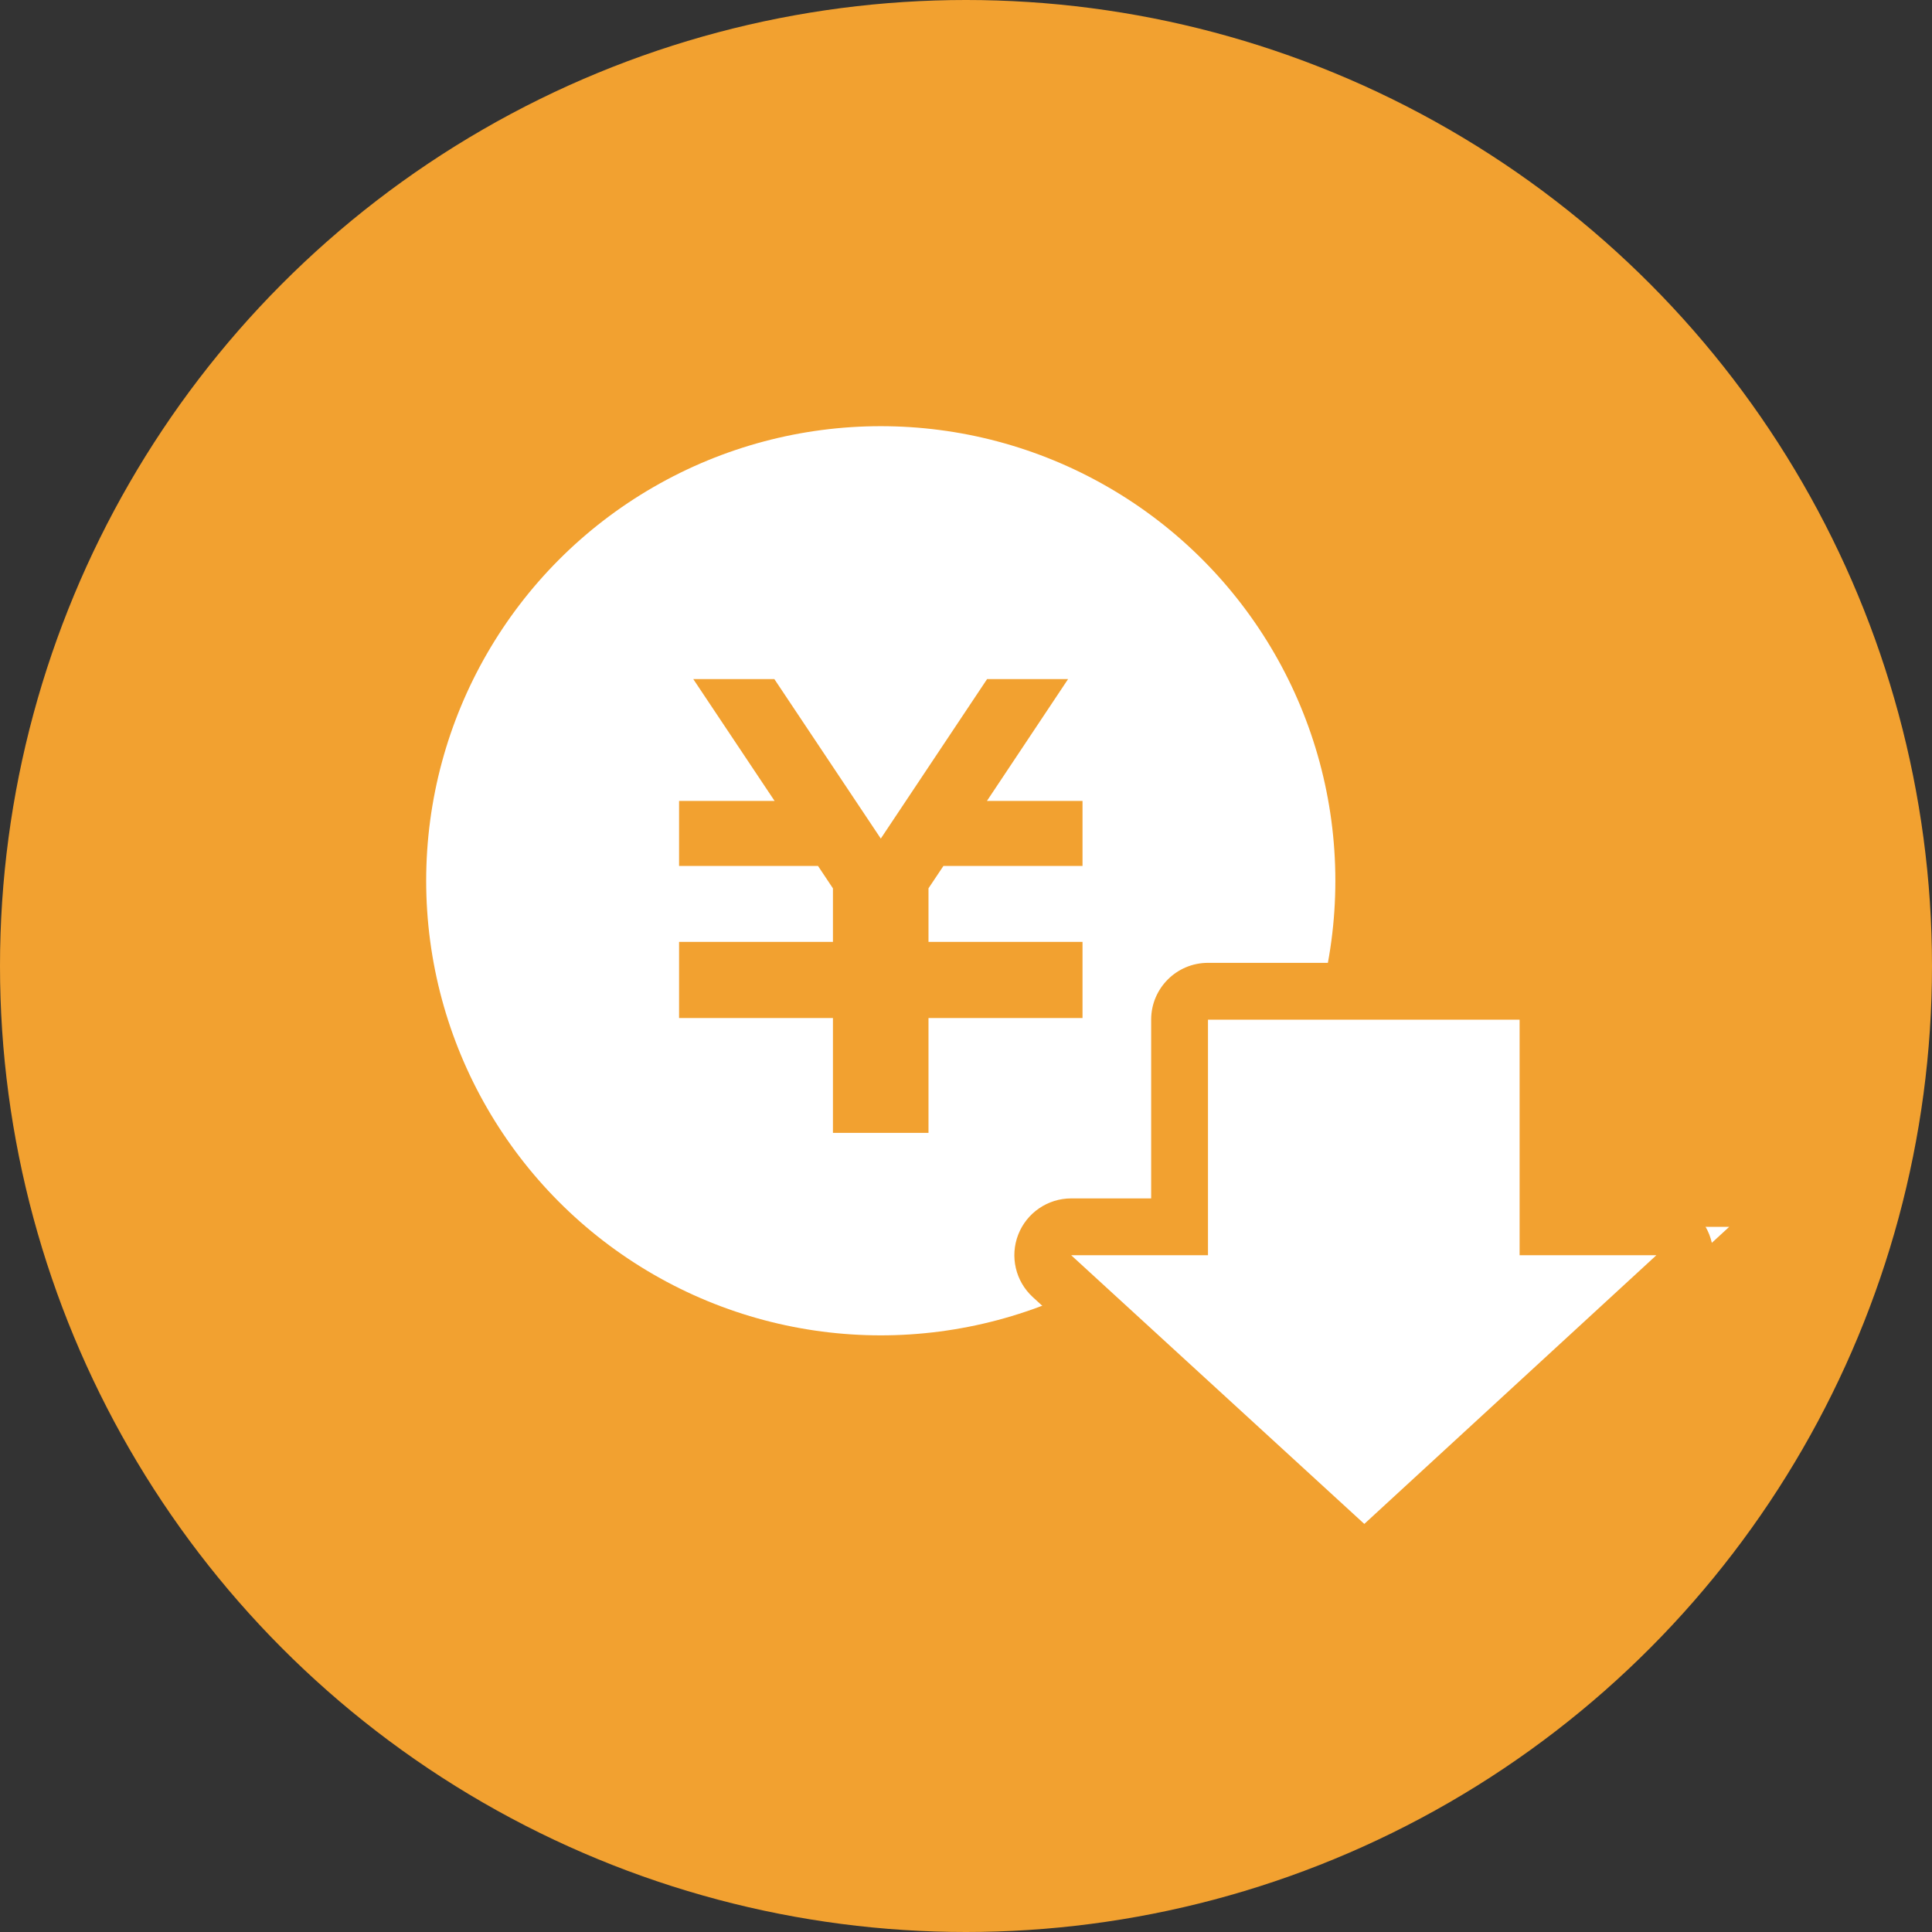
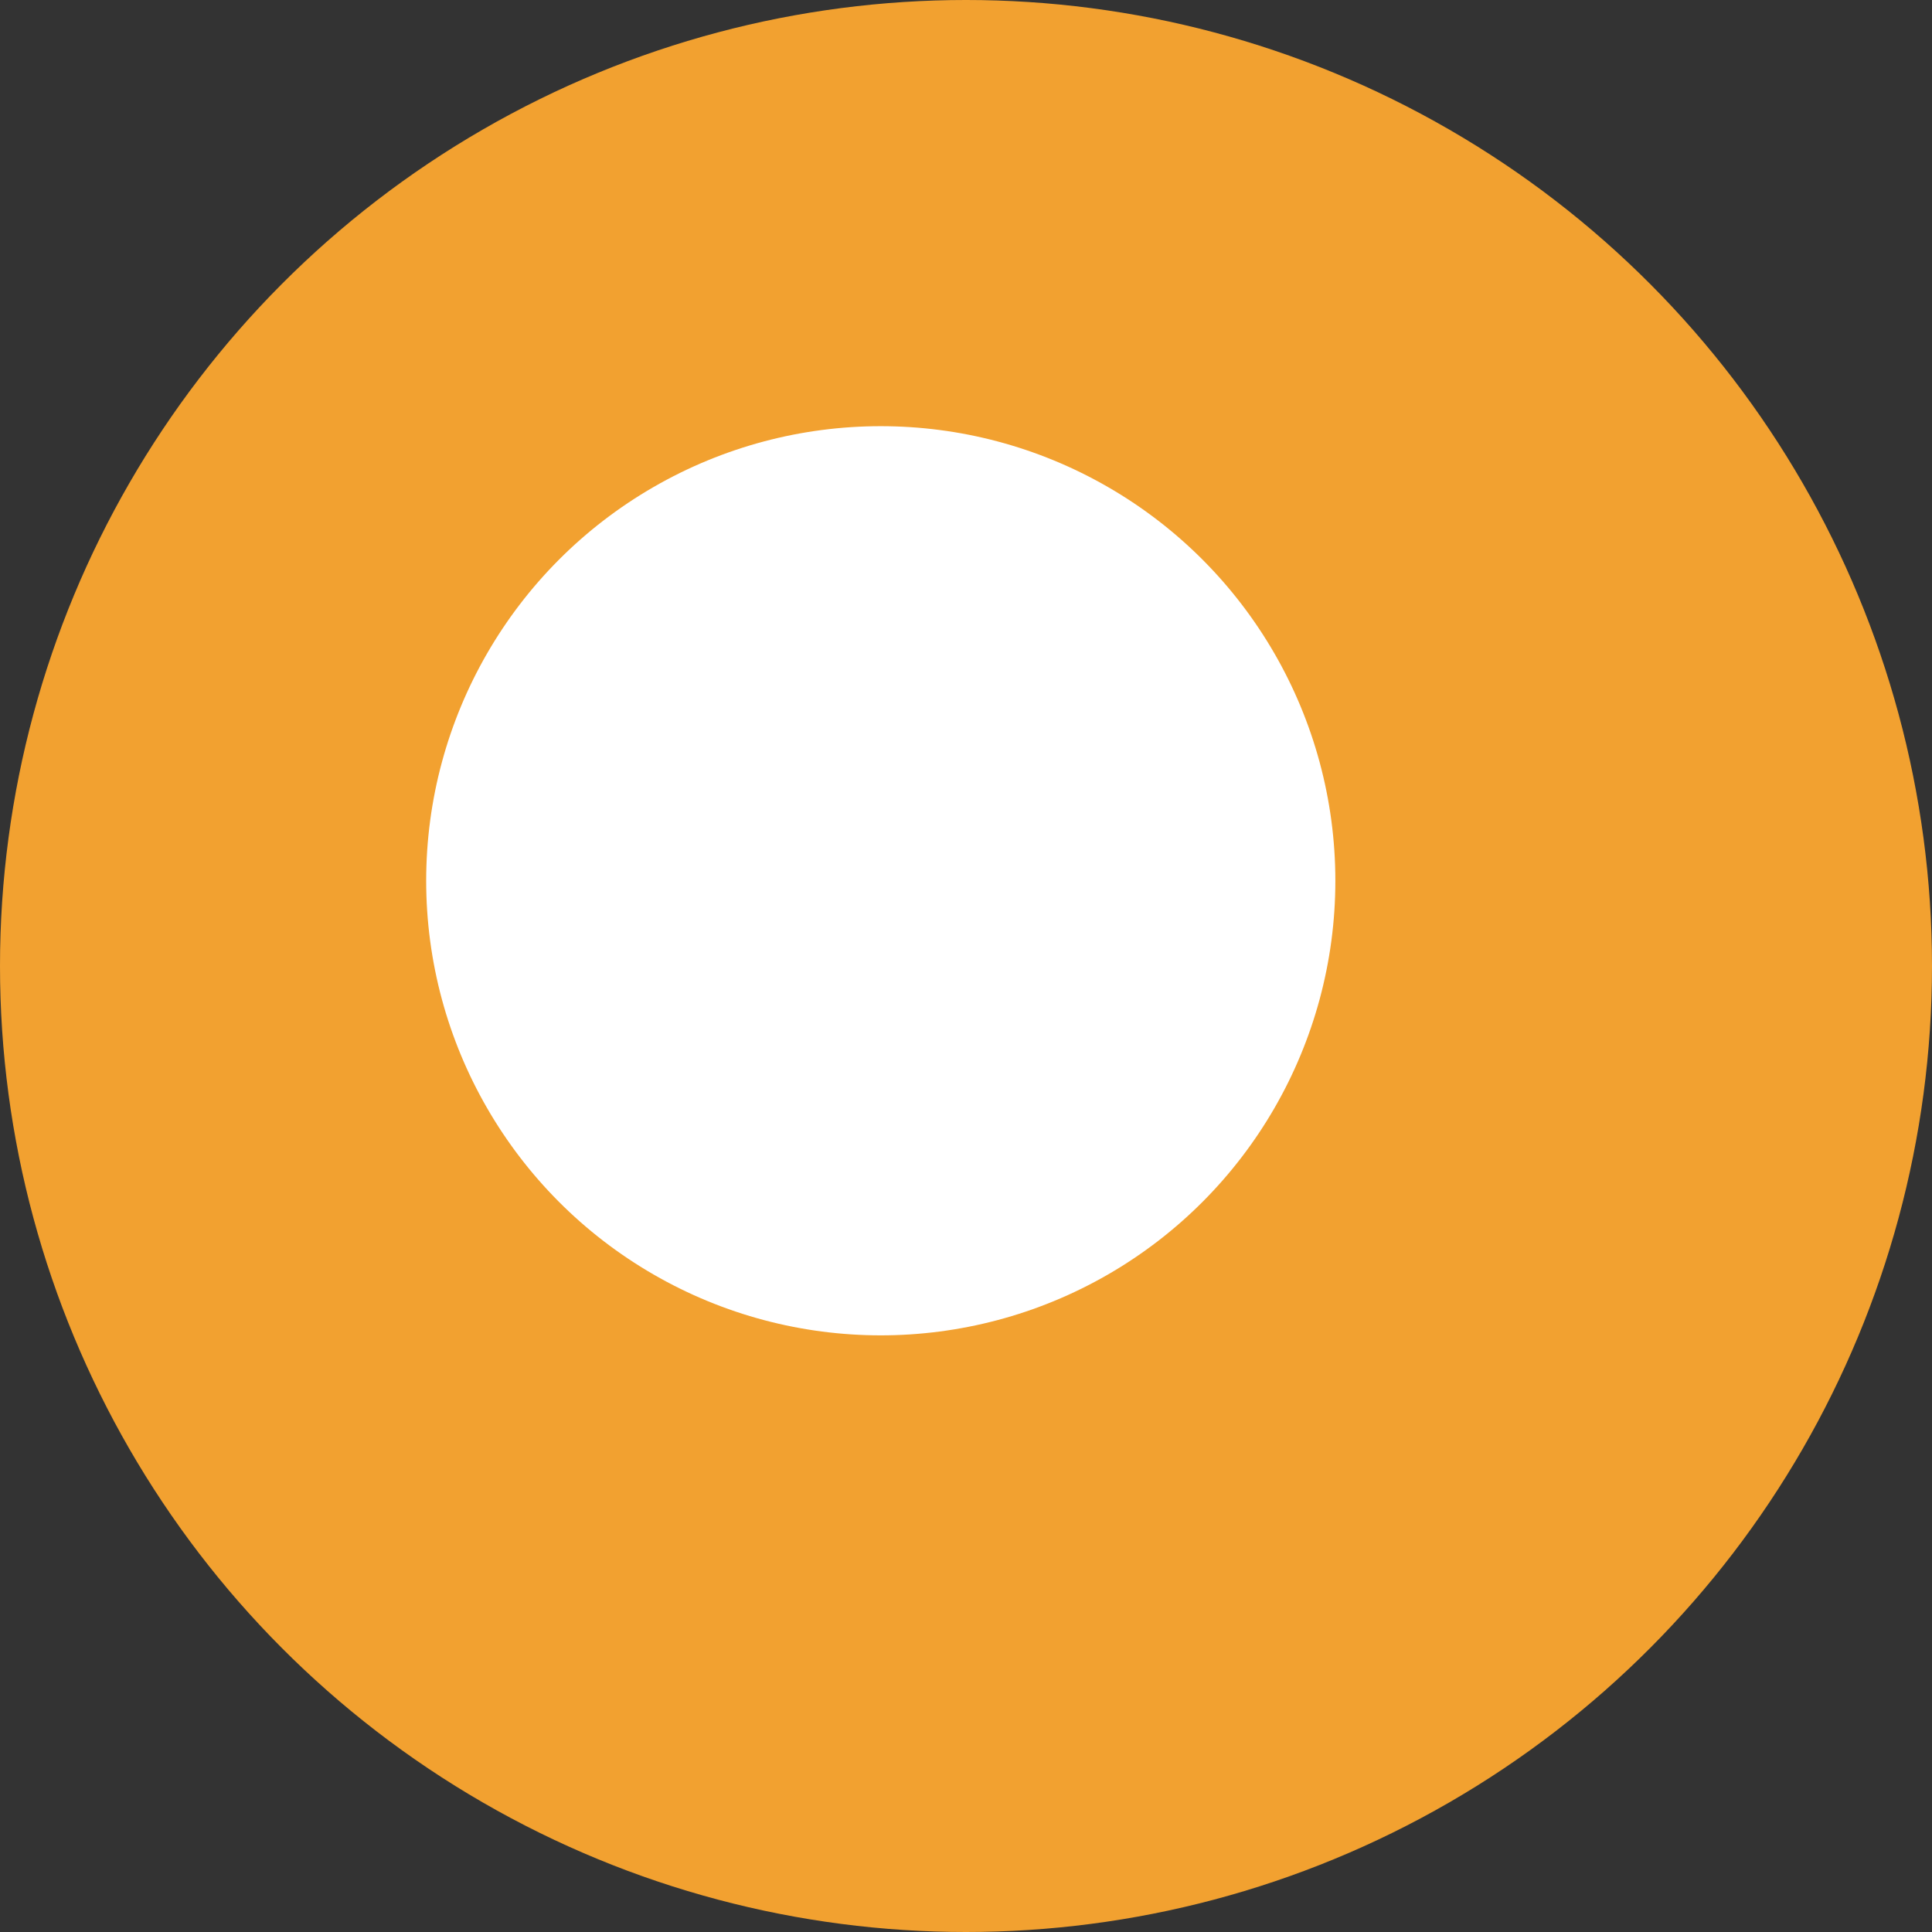
<svg xmlns="http://www.w3.org/2000/svg" width="68" height="68" viewBox="0 0 68 68">
  <rect x="0" y="0" width="68" height="68" fill="#333333" stroke="none" />
  <g id="Group_338" data-name="Group 338" transform="translate(7 15)">
    <circle id="Ellipse_31" data-name="Ellipse 31" cx="34" cy="34" r="34" transform="translate(-7 -15)" fill="#f2a130" />
    <circle id="Ellipse_32" data-name="Ellipse 32" cx="16" cy="16" r="16" transform="translate(8)" fill="#fff" />
-     <path id="Path_1260" data-name="Path 1260" d="M10.841,0,7.1,5.613,3.354,0H.5L3.362,4.288H0V6.576H4.89l.526.79V9.25H0v2.679H5.416v4.043H8.779V11.929H14.2V9.25H8.779V7.363l.526-.787H14.2V4.288H10.836L13.692,0Z" transform="translate(16.901 8.902)" fill="#f2a130" />
    <g id="Path_1099" data-name="Path 1099" transform="translate(51.299 38.637) rotate(180)" fill="#fff" stroke-linecap="round" stroke-linejoin="round">
-       <path d="M 16.782 18.748 L 15.782 18.748 L 4.814 18.748 L 3.814 18.748 L 3.814 17.748 L 3.814 10.457 L -1.56249996052793e-07 10.457 L -2.564 10.457 L -0.677 8.721 L 9.603 -0.736 L 10.279 -1.358 L 10.956 -0.737 L 21.272 8.72 L 23.167 10.457 L 20.597 10.457 L 16.782 10.457 L 16.782 17.748 L 16.782 18.748 Z" stroke="none" />
-       <path d="M 15.782 17.748 L 15.782 9.457 L 20.597 9.457 L 10.28 4.391174115880858e-06 L -1.56249996052793e-07 9.457 L 4.814 9.457 L 4.814 17.748 L 15.782 17.748 M 15.782 19.748 L 4.814 19.748 C 3.71 19.748 2.814 18.853 2.814 17.748 L 2.814 11.457 L -1.56249996052793e-07 11.457 C -0.824 11.457 -1.564 10.952 -1.863 10.184 C -2.163 9.416 -1.961 8.543 -1.354 7.985 L 8.926 -1.472 C 9.69 -2.175 10.866 -2.176 11.631 -1.474 L 21.948 7.983 C 22.556 8.54 22.76 9.414 22.461 10.182 C 22.162 10.951 21.421 11.457 20.597 11.457 L 17.782 11.457 L 17.782 17.748 C 17.782 18.853 16.887 19.748 15.782 19.748 Z" stroke="none" fill="#f2a130" />
-     </g>
+       </g>
  </g>
</svg>